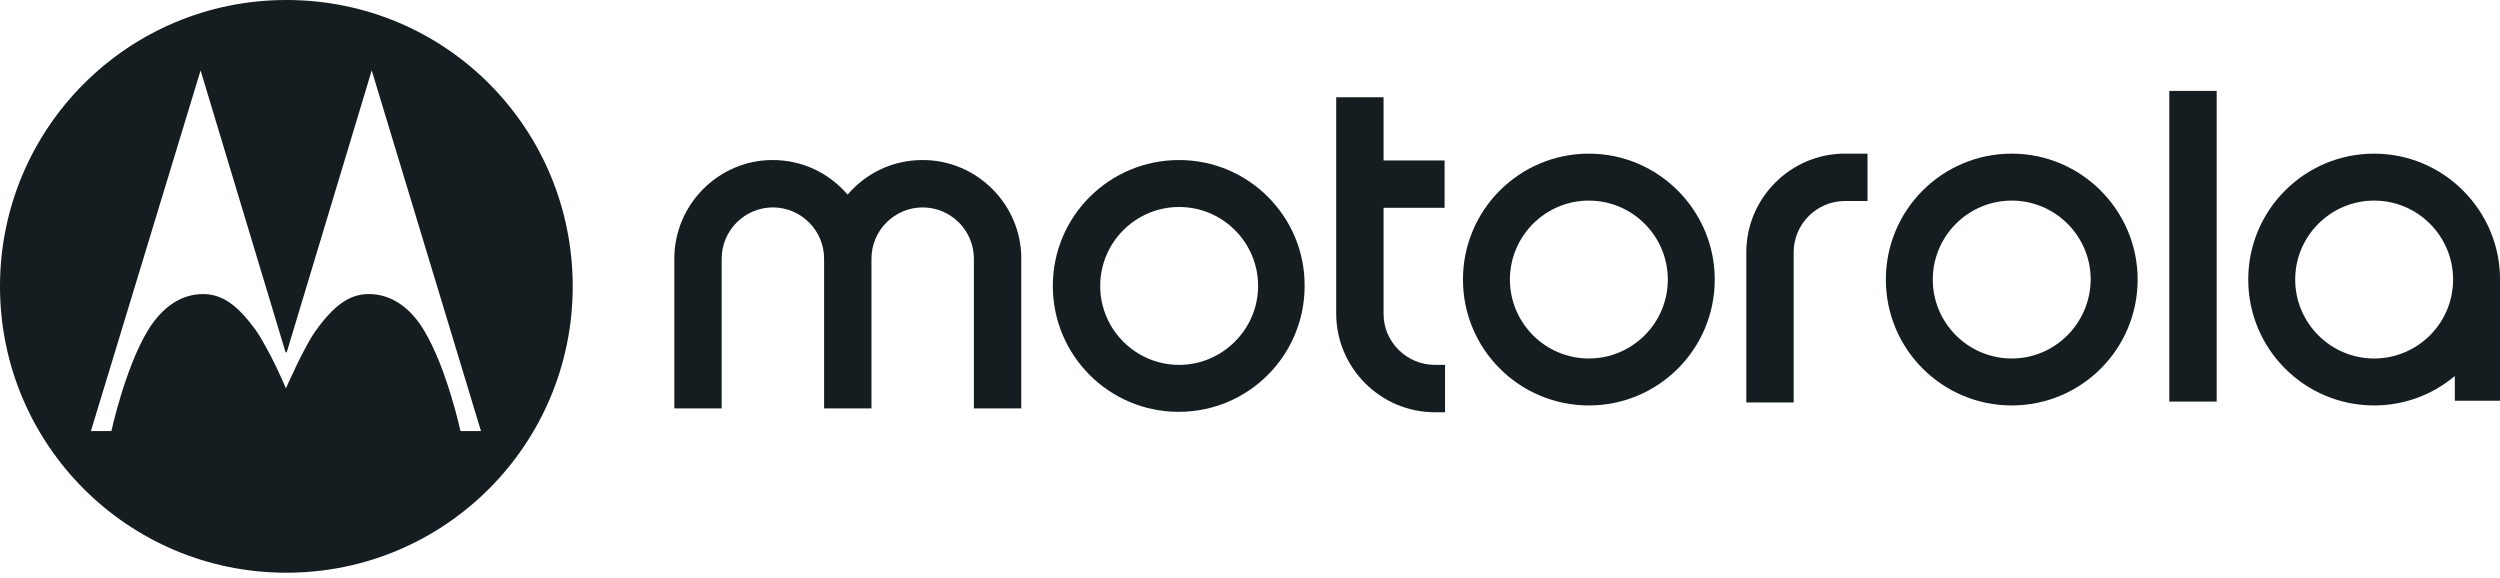
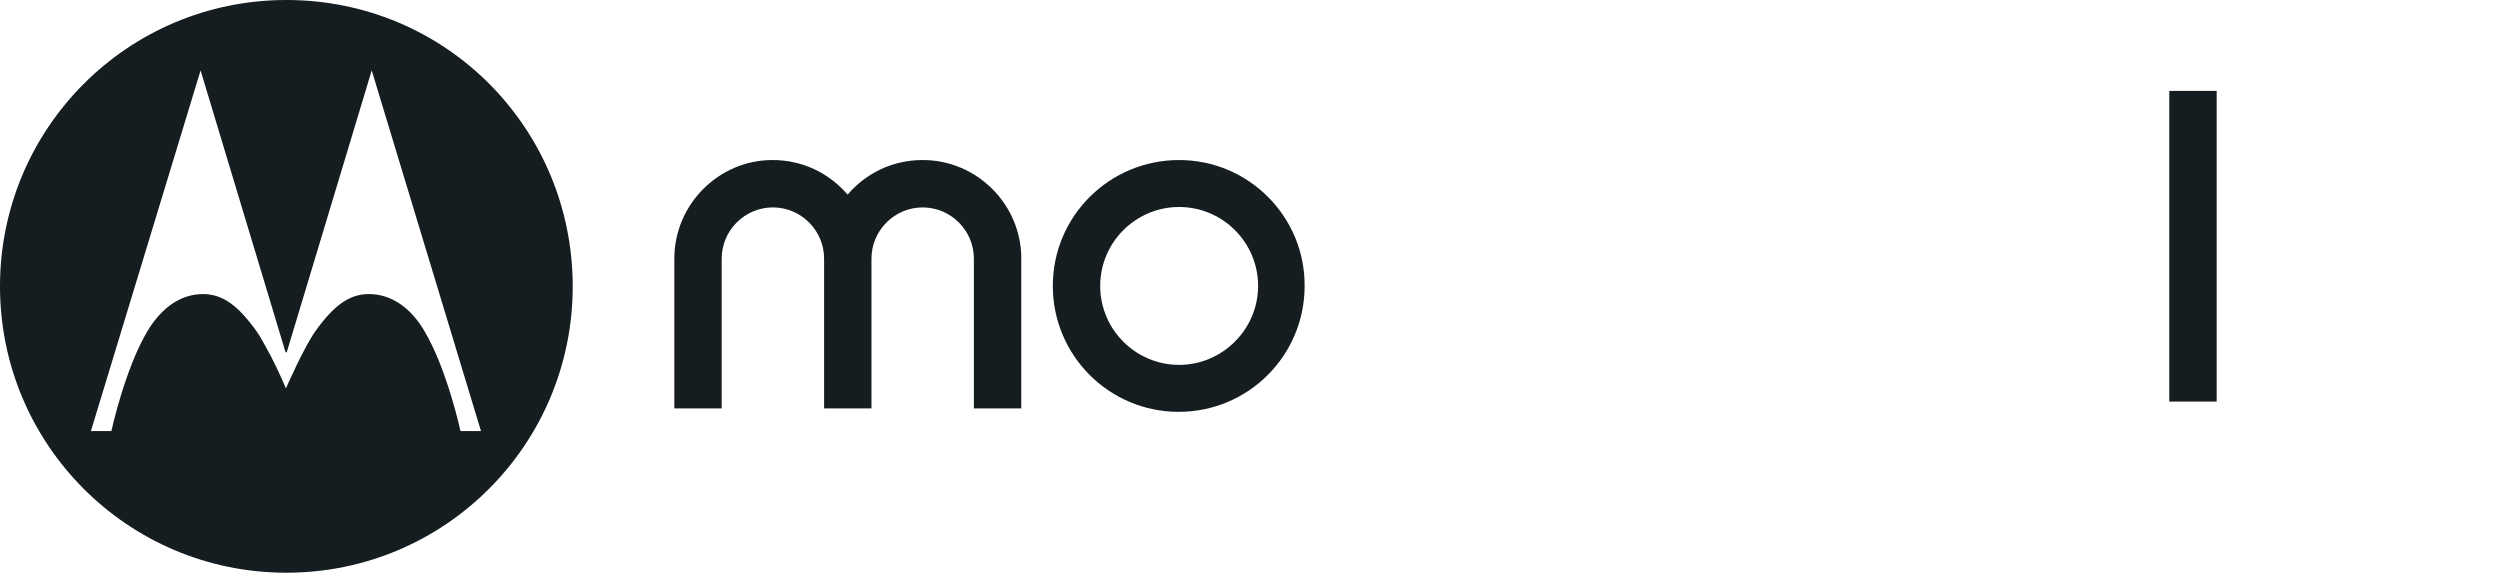
<svg xmlns="http://www.w3.org/2000/svg" width="147" height="34" fill="none" viewBox="0 0 147 34">
  <g clip-path="url(#clip0)" fill="#151D21">
-     <path d="m93.425 21.079c-2.56 0-4.642-2.083-4.642-4.642 0-2.559 2.083-4.642 4.642-4.642s4.642 2.083 4.642 4.642c0 2.585-2.108 4.642-4.642 4.642zm0-12.045c-4.09 0-7.403 3.312-7.403 7.403s3.312 7.403 7.403 7.403 7.402-3.312 7.402-7.403c0-4.065-3.312-7.403-7.402-7.403z" />
-     <path d="m84.366 21.455h0.602v2.785h-0.602c-3.187 0-5.797-2.61-5.797-5.797v-12.723h2.785v3.714h3.588v2.785h-3.588v6.248c0 1.631 1.355 2.986 3.011 2.986z" />
-     <path d="m118.29 21.079c-2.559 0-4.642-2.083-4.642-4.642 0-2.559 2.083-4.642 4.642-4.642 2.56 0 4.643 2.083 4.643 4.642-0.025 2.585-2.108 4.642-4.643 4.642zm0-12.045c-4.09 0-7.402 3.312-7.402 7.403s3.312 7.403 7.402 7.403c4.091 0 7.403-3.312 7.403-7.403 0-4.065-3.312-7.403-7.403-7.403z" />
-     <path d="m139.6 21.079c-2.56 0-4.642-2.083-4.642-4.642 0-2.559 2.082-4.642 4.642-4.642s4.642 2.083 4.642 4.642c0 2.585-2.108 4.642-4.642 4.642zm0-12.045c-4.09 0-7.403 3.312-7.403 7.403s3.313 7.403 7.403 7.403c1.807 0 3.463-0.652 4.743-1.731v1.455h2.66v-6.901-0.226c0-4.065-3.313-7.403-7.403-7.403z" />
-     <path d="m108.48 9.034h1.33v2.785h-1.33c-1.656 0-3.012 1.355-3.012 3.011v8.833h-2.785v-8.833c0-3.187 2.61-5.797 5.797-5.797z" />
    <path d="m130.34 5.345h-2.786v18.268h2.786v-18.268z" />
    <path d="m60.049 15.207v8.808h-2.785v-8.808c0-1.656-1.355-3.011-3.011-3.011s-3.011 1.355-3.011 3.011v8.808h-2.785v-8.808c0-1.656-1.355-3.011-3.011-3.011s-3.011 1.355-3.011 3.011v8.808h-2.785v-8.808c0-3.187 2.61-5.797 5.772-5.797 1.782 0 3.337 0.778 4.417 2.033 1.079-1.255 2.635-2.033 4.417-2.033 3.187 0 5.797 2.61 5.797 5.797z" />
    <path d="m69.334 21.455c-2.559 0-4.642-2.083-4.642-4.642 0-2.56 2.083-4.642 4.642-4.642 2.56 0 4.642 2.083 4.642 4.642 0 2.559-2.108 4.642-4.642 4.642zm0-12.045c-4.115 0-7.428 3.312-7.428 7.403s3.312 7.403 7.403 7.403 7.403-3.312 7.403-7.403c0.025-4.065-3.287-7.403-7.378-7.403z" />
    <path d="m0 16.838c0-9.31 7.528-16.838 16.838-16.838 9.41 0 16.838 7.578 16.838 16.838 0 9.31-7.528 16.838-16.838 16.838-9.31 0-16.838-7.528-16.838-16.838zm16.863 3.865 4.994-16.562 6.424 21.204h-1.204s-0.803-3.689-2.133-5.897c-0.703-1.204-1.832-2.183-3.312-2.158-1.054 0.025-1.957 0.602-3.087 2.183-0.678 0.954-1.732 3.363-1.732 3.363s-0.402-0.954-0.878-1.882c-0.048-0.087-0.096-0.176-0.143-0.263-0.252-0.466-0.499-0.921-0.71-1.217-1.129-1.581-2.033-2.158-3.087-2.183-1.481-0.025-2.585 0.954-3.312 2.158-1.33 2.208-2.133 5.897-2.133 5.897h-1.204l6.449-21.204 4.994 16.562 0.05 0.025 0.025-0.025z" clip-rule="evenodd" fill-rule="evenodd" />
  </g>
  <defs>
    <clipPath id="clip0">
      <rect width="147" height="33.676" fill="#fff" />
    </clipPath>
  </defs>
</svg>